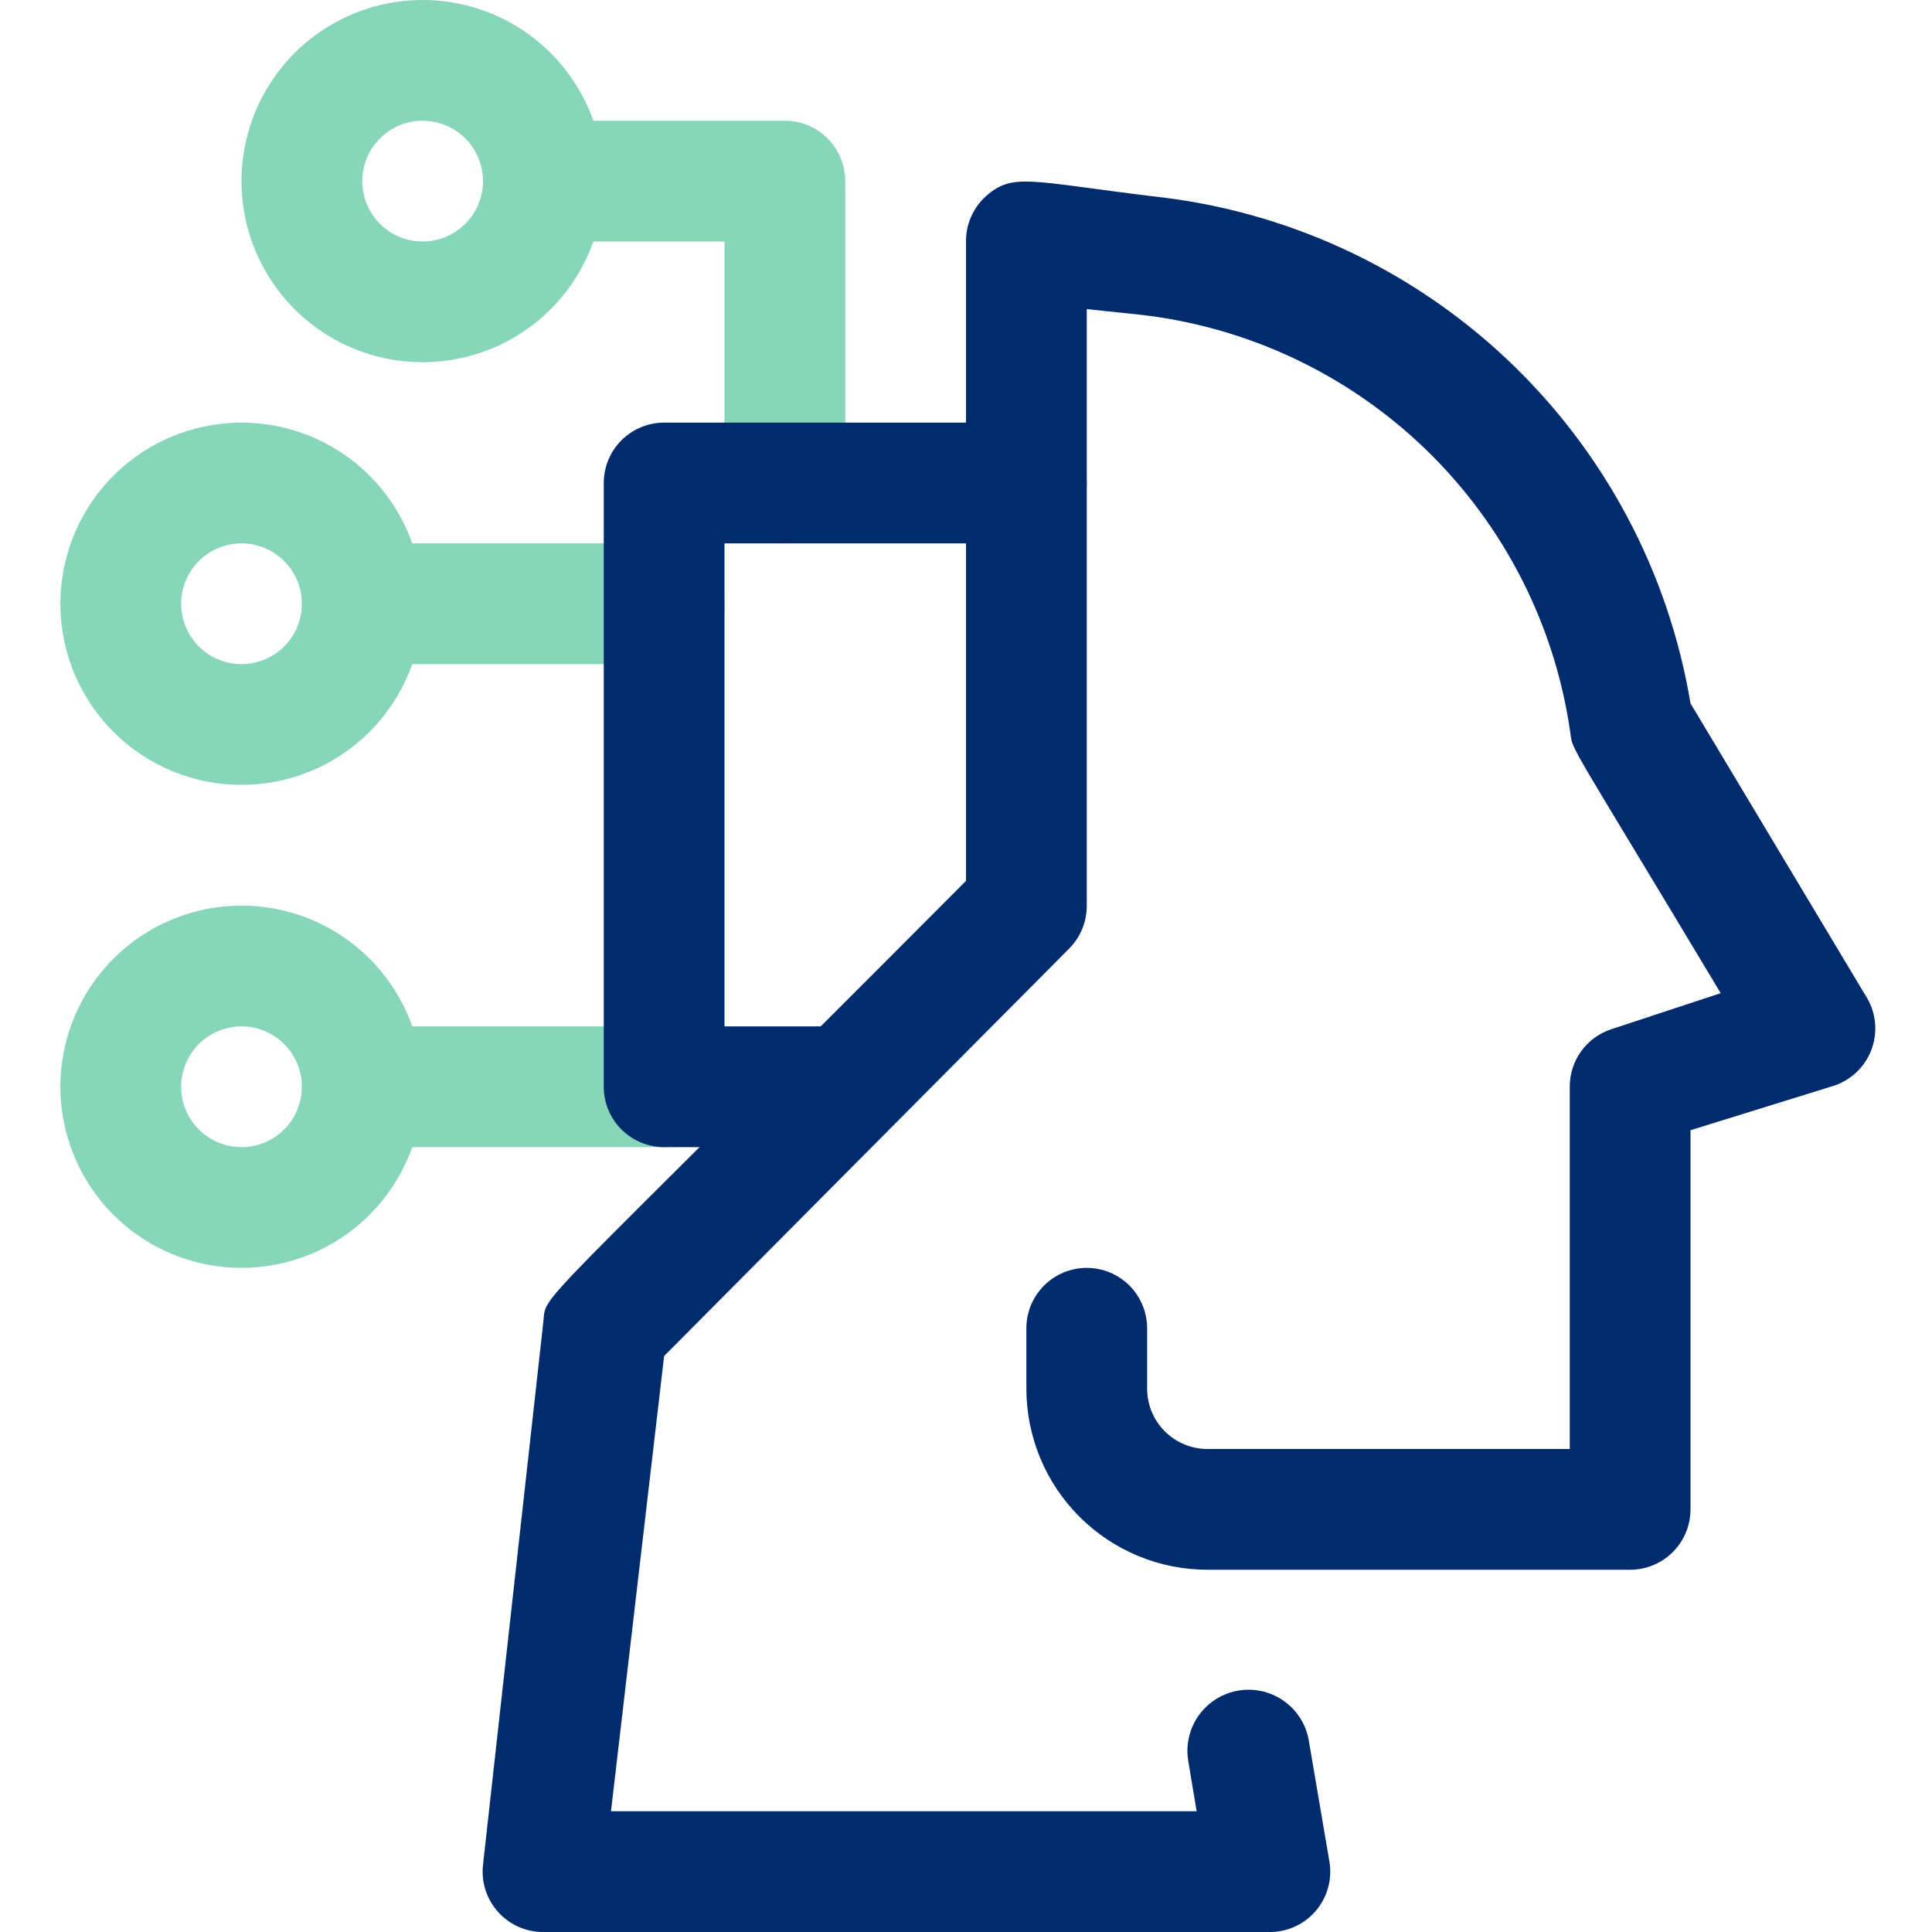
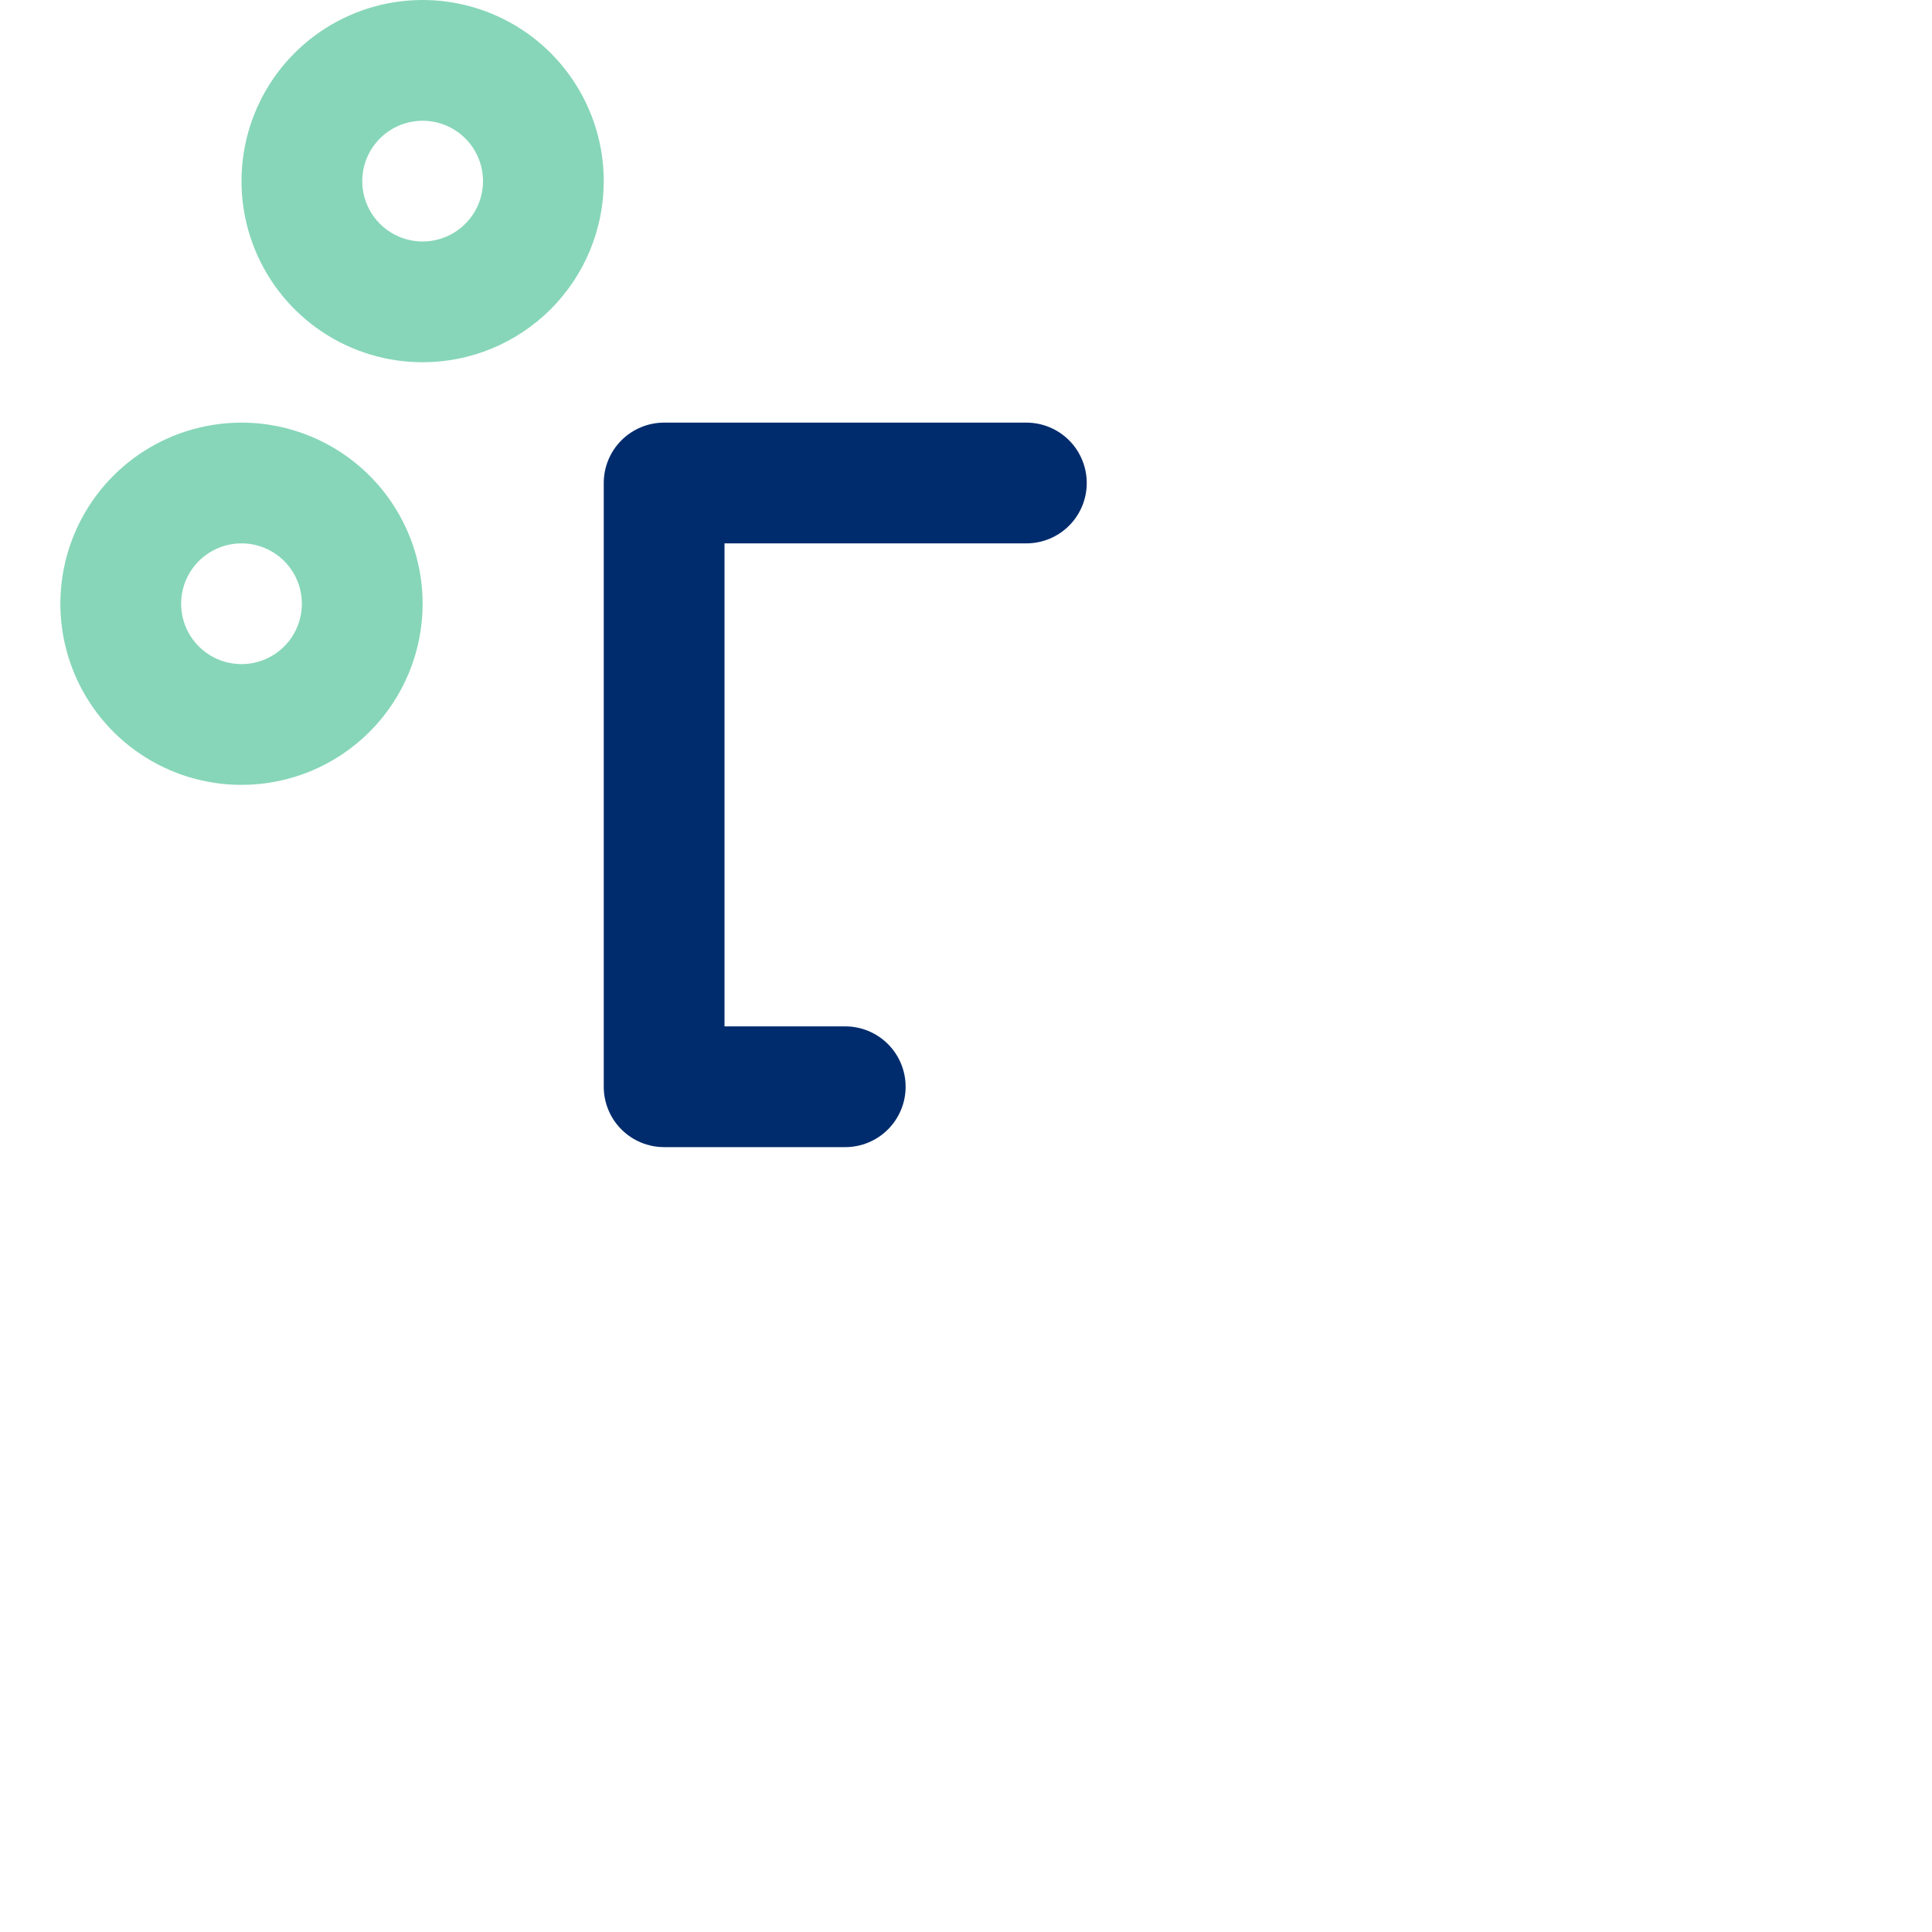
<svg xmlns="http://www.w3.org/2000/svg" width="500" height="500" viewBox="0 0 500 500" fill="none">
  <g clip-path="url(#clip0_420_112)">
-     <path d="M203.125 140.625C198.981 140.625 195.007 138.979 192.076 136.048C189.146 133.118 187.5 129.144 187.5 125V62.5H140.625C136.481 62.5 132.507 60.854 129.576 57.923C126.646 54.993 125 51.019 125 46.875C125 42.731 126.646 38.757 129.576 35.826C132.507 32.896 136.481 31.25 140.625 31.25H203.125C207.269 31.25 211.243 32.896 214.174 35.826C217.104 38.757 218.75 42.731 218.75 46.875V125C218.75 129.144 217.104 133.118 214.174 136.048C211.243 138.979 207.269 140.625 203.125 140.625Z" fill="#87D6B9" />
    <path d="M109.375 93.75C100.104 93.75 91.041 91.001 83.333 85.85C75.624 80.699 69.616 73.379 66.068 64.813C62.52 56.248 61.592 46.823 63.401 37.73C65.209 28.637 69.674 20.285 76.229 13.729C82.785 7.174 91.137 2.709 100.23 0.901C109.323 -0.908 118.748 0.02 127.313 3.568C135.879 7.116 143.199 13.124 148.35 20.833C153.501 28.541 156.25 37.604 156.25 46.875C156.25 59.307 151.311 71.23 142.521 80.021C133.73 88.811 121.807 93.75 109.375 93.75ZM109.375 31.25C106.285 31.25 103.264 32.166 100.694 33.883C98.125 35.6 96.122 38.04 94.939 40.895C93.757 43.751 93.447 46.892 94.05 49.923C94.653 52.954 96.141 55.738 98.326 57.923C100.512 60.109 103.296 61.597 106.327 62.2C109.358 62.803 112.499 62.493 115.354 61.31C118.21 60.128 120.65 58.125 122.367 55.556C124.084 52.986 125 49.965 125 46.875C125 42.731 123.354 38.757 120.424 35.826C117.493 32.896 113.519 31.25 109.375 31.25ZM62.5 203.125C53.229 203.125 44.166 200.376 36.458 195.225C28.749 190.074 22.741 182.753 19.193 174.188C15.645 165.623 14.717 156.198 16.526 147.105C18.334 138.012 22.799 129.66 29.354 123.104C35.91 116.549 44.262 112.084 53.355 110.276C62.448 108.467 71.873 109.395 80.438 112.943C89.004 116.491 96.325 122.499 101.475 130.208C106.626 137.916 109.375 146.979 109.375 156.25C109.375 168.682 104.436 180.605 95.646 189.396C86.855 198.186 74.932 203.125 62.5 203.125ZM62.5 140.625C59.41 140.625 56.389 141.541 53.819 143.258C51.25 144.975 49.247 147.415 48.064 150.27C46.882 153.126 46.572 156.267 47.175 159.298C47.778 162.329 49.266 165.113 51.452 167.298C53.637 169.484 56.421 170.972 59.452 171.575C62.483 172.178 65.624 171.868 68.479 170.686C71.335 169.503 73.775 167.5 75.492 164.931C77.209 162.361 78.125 159.34 78.125 156.25C78.125 152.106 76.479 148.132 73.549 145.201C70.618 142.271 66.644 140.625 62.5 140.625Z" fill="#87D6B9" />
-     <path d="M171.875 171.875H93.75C89.606 171.875 85.632 170.229 82.701 167.298C79.771 164.368 78.125 160.394 78.125 156.25C78.125 152.106 79.771 148.132 82.701 145.201C85.632 142.271 89.606 140.625 93.75 140.625H171.875C176.019 140.625 179.993 142.271 182.924 145.201C185.854 148.132 187.5 152.106 187.5 156.25C187.5 160.394 185.854 164.368 182.924 167.298C179.993 170.229 176.019 171.875 171.875 171.875ZM62.5 328.125C53.229 328.125 44.166 325.376 36.458 320.225C28.749 315.074 22.741 307.754 19.193 299.188C15.645 290.623 14.717 281.198 16.526 272.105C18.334 263.012 22.799 254.66 29.354 248.104C35.91 241.549 44.262 237.084 53.355 235.276C62.448 233.467 71.873 234.395 80.438 237.943C89.004 241.491 96.325 247.499 101.475 255.208C106.626 262.916 109.375 271.979 109.375 281.25C109.375 293.682 104.436 305.605 95.646 314.396C86.855 323.186 74.932 328.125 62.5 328.125ZM62.5 265.625C59.41 265.625 56.389 266.541 53.819 268.258C51.25 269.975 49.247 272.415 48.064 275.271C46.882 278.126 46.572 281.267 47.175 284.298C47.778 287.329 49.266 290.113 51.452 292.298C53.637 294.484 56.421 295.972 59.452 296.575C62.483 297.178 65.624 296.868 68.479 295.686C71.335 294.503 73.775 292.5 75.492 289.931C77.209 287.361 78.125 284.34 78.125 281.25C78.125 277.106 76.479 273.132 73.549 270.201C70.618 267.271 66.644 265.625 62.5 265.625Z" fill="#87D6B9" />
-     <path d="M171.875 296.875H93.75C89.606 296.875 85.632 295.229 82.701 292.298C79.771 289.368 78.125 285.394 78.125 281.25C78.125 277.106 79.771 273.132 82.701 270.201C85.632 267.271 89.606 265.625 93.75 265.625H171.875C176.019 265.625 179.993 267.271 182.924 270.201C185.854 273.132 187.5 277.106 187.5 281.25C187.5 285.394 185.854 289.368 182.924 292.298C179.993 295.229 176.019 296.875 171.875 296.875Z" fill="#87D6B9" />
    <path d="M218.75 296.875H171.875C167.731 296.875 163.757 295.229 160.826 292.298C157.896 289.368 156.25 285.394 156.25 281.25V125C156.25 120.856 157.896 116.882 160.826 113.951C163.757 111.021 167.731 109.375 171.875 109.375H265.625C269.769 109.375 273.743 111.021 276.674 113.951C279.604 116.882 281.25 120.856 281.25 125C281.25 129.144 279.604 133.118 276.674 136.048C273.743 138.979 269.769 140.625 265.625 140.625H187.5V265.625H218.75C222.894 265.625 226.868 267.271 229.799 270.201C232.729 273.132 234.375 277.106 234.375 281.25C234.375 285.394 232.729 289.368 229.799 292.298C226.868 295.229 222.894 296.875 218.75 296.875Z" fill="#002C6D" />
-     <path d="M328.125 500H140.625C138.42 500.013 136.237 499.56 134.22 498.669C132.203 497.779 130.397 496.472 128.922 494.834C127.446 493.195 126.333 491.263 125.657 489.165C124.982 487.066 124.758 484.848 125 482.656L140.625 342.031C141.406 334.375 136.406 342.031 250 227.969V62.5C249.983 60.293 250.434 58.108 251.323 56.088C252.212 54.068 253.518 52.26 255.156 50.781C262.031 44.687 266.25 46.875 298.125 50.781C332.512 54.411 364.76 69.211 389.933 92.916C415.106 116.622 431.814 147.924 437.5 182.031L482.813 257.656C484.154 259.724 484.987 262.08 485.243 264.531C485.5 266.983 485.173 269.46 484.289 271.761C483.405 274.062 481.99 276.121 480.158 277.77C478.327 279.419 476.131 280.612 473.75 281.25L437.5 292.5V390.625C437.5 394.769 435.854 398.743 432.924 401.673C429.993 404.604 426.019 406.25 421.875 406.25H312.5C300.068 406.25 288.145 401.311 279.354 392.521C270.564 383.73 265.625 371.807 265.625 359.375V343.75C265.625 339.606 267.271 335.632 270.202 332.701C273.132 329.771 277.106 328.125 281.25 328.125C285.394 328.125 289.368 329.771 292.299 332.701C295.229 335.632 296.875 339.606 296.875 343.75V359.375C296.875 363.519 298.521 367.493 301.452 370.423C304.382 373.354 308.356 375 312.5 375H406.25V281.25C406.242 277.974 407.263 274.779 409.17 272.115C411.076 269.451 413.772 267.454 416.875 266.406L445.313 257.031C405.781 191.094 407.031 194.531 406.406 189.687C402.448 161.798 389.32 136.018 369.092 116.413C348.865 96.808 322.688 84.492 294.688 81.406L281.25 80V234.375C281.262 236.431 280.868 238.47 280.09 240.373C279.313 242.277 278.167 244.009 276.719 245.469L171.875 350.937L158.125 468.75H309.688L307.5 455.625C307.172 453.573 307.251 451.477 307.733 449.455C308.215 447.434 309.09 445.527 310.309 443.844C311.528 442.161 313.066 440.735 314.836 439.646C316.606 438.557 318.573 437.828 320.625 437.5C322.677 437.172 324.774 437.251 326.795 437.733C328.816 438.215 330.723 439.09 332.406 440.309C334.089 441.527 335.515 443.066 336.604 444.836C337.693 446.606 338.422 448.573 338.75 450.625L344.063 481.875C344.433 484.153 344.294 486.484 343.657 488.702C343.019 490.919 341.898 492.968 340.374 494.701C338.85 496.434 336.962 497.808 334.844 498.724C332.726 499.64 330.431 500.076 328.125 500Z" fill="#002C6D" />
  </g>
  <defs>
    <clipPath id="clip0_420_112">
      <rect width="500" height="500" fill="white" />
    </clipPath>
  </defs>
</svg>